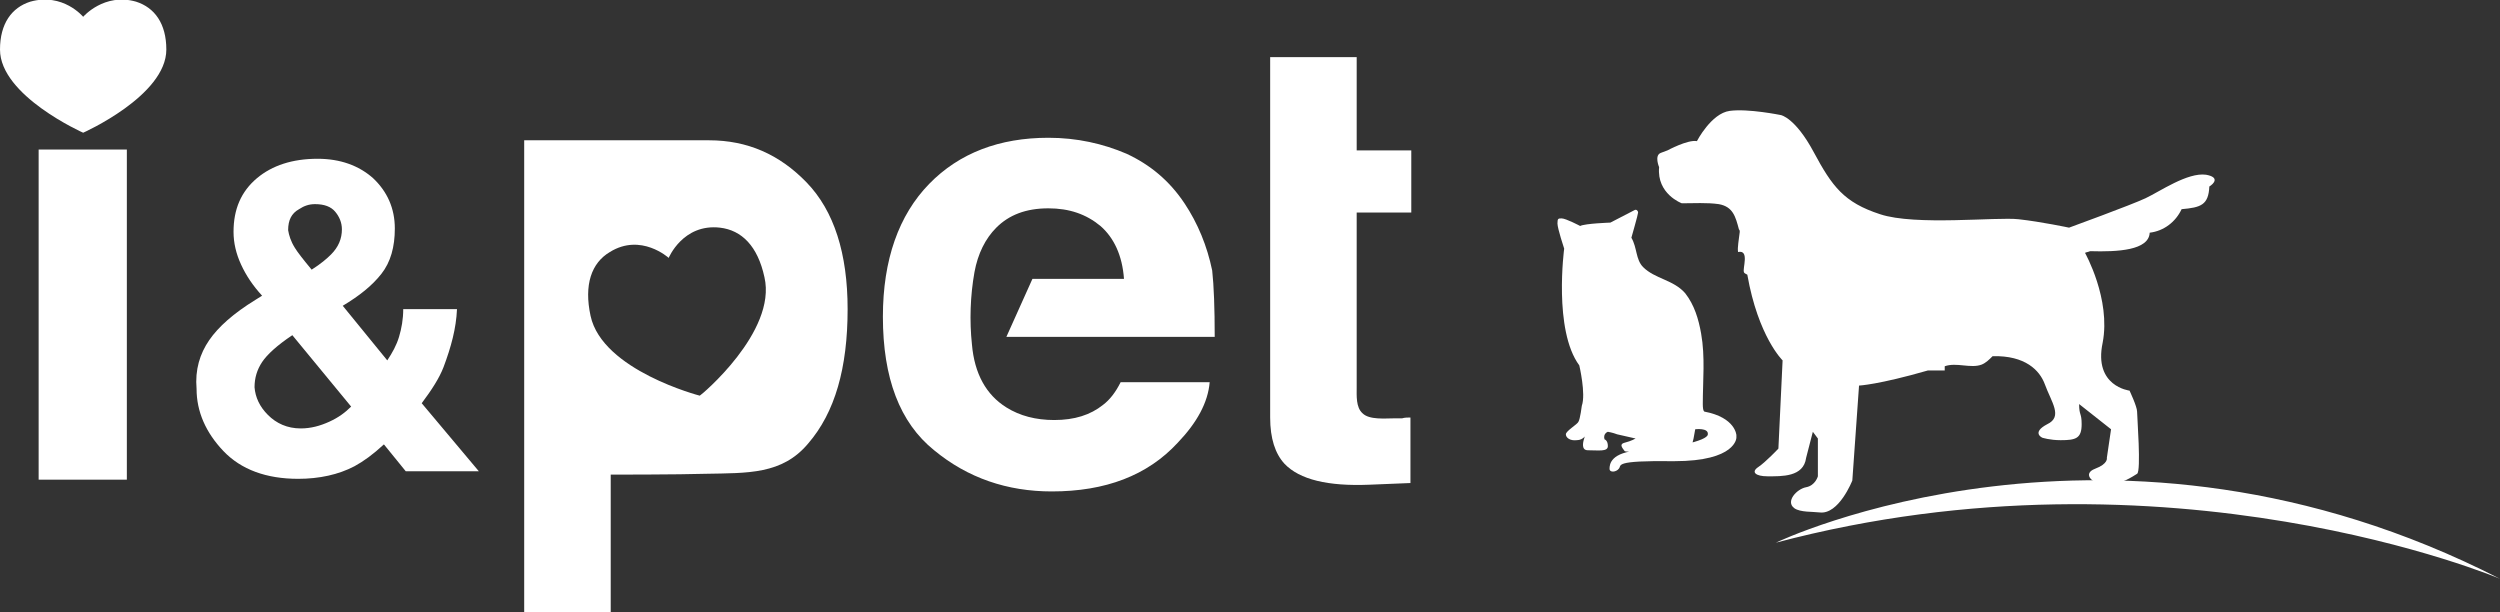
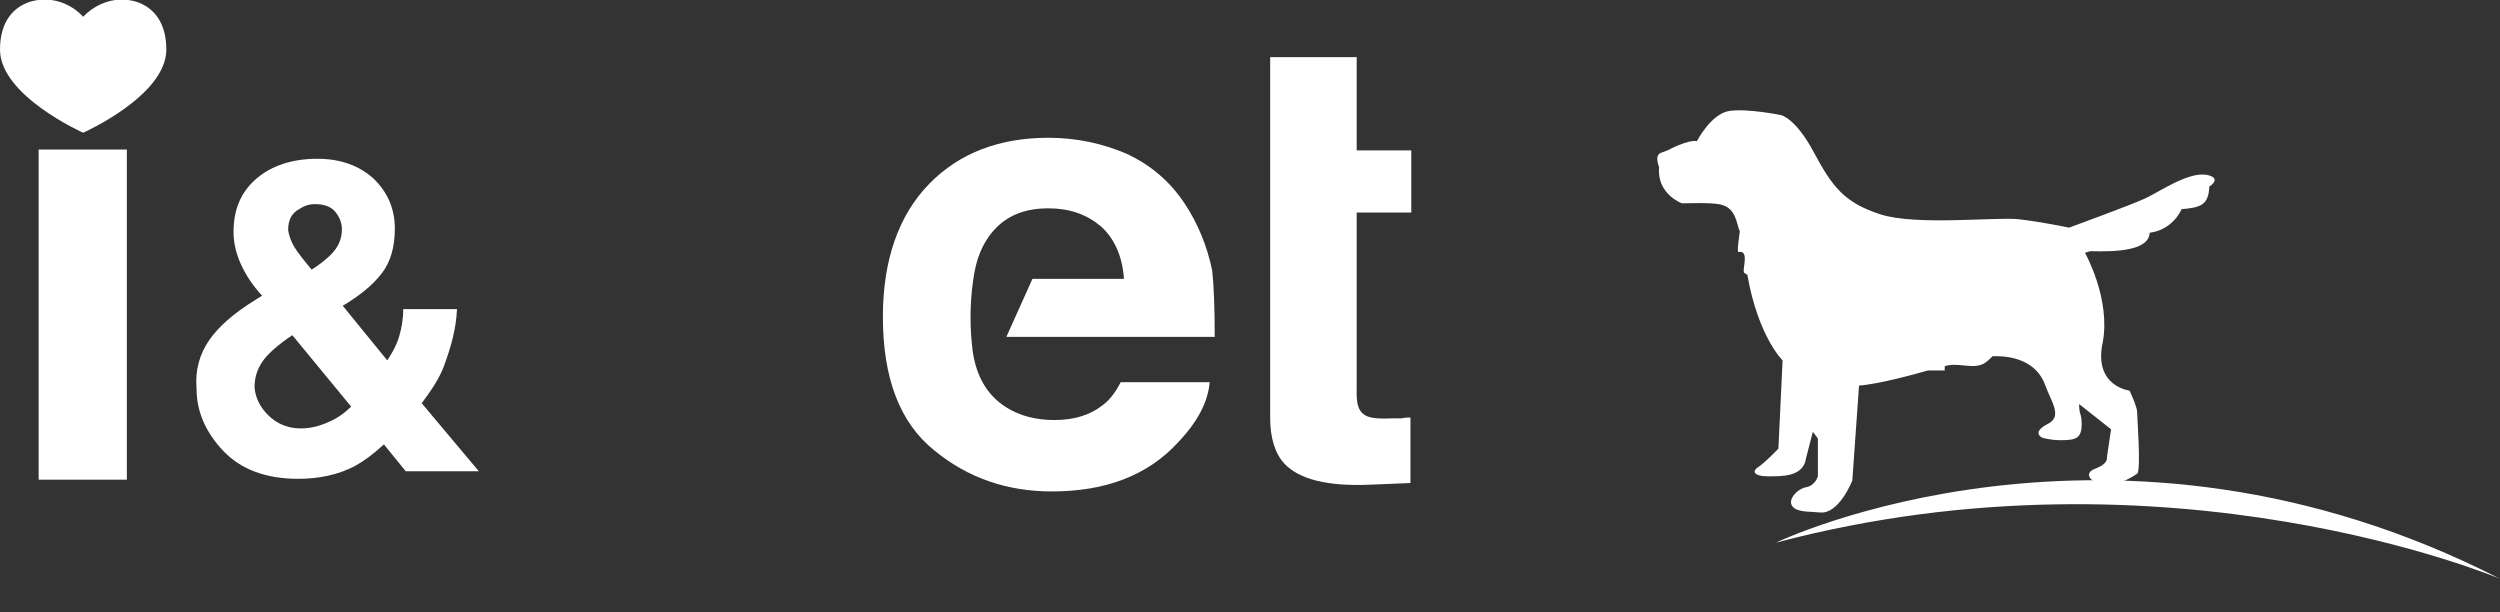
<svg xmlns="http://www.w3.org/2000/svg" version="1.1" id="レイヤー_1" x="0px" y="0px" viewBox="0 0 297.6 72.9" style="enable-background:new 0 0 297.6 72.9;" xml:space="preserve">
  <rect x="0" y="0" width="297.6" height="72.9" fill="#333333" stroke="none" />
  <style type="text/css">
	.st0{fill:#FFFFFF;}
</style>
  <path class="st0" d="M24.9,40.5c1.1-1.6,2.9-3.2,5.5-4.8l0.8-0.5c-1.1-1.2-1.9-2.4-2.5-3.7c-0.6-1.3-0.9-2.6-0.9-3.9  c0-2.7,0.9-4.8,2.8-6.4c1.8-1.5,4.2-2.3,7.2-2.3c2.7,0,4.9,0.8,6.6,2.3c1.7,1.6,2.6,3.6,2.6,6c0,2.2-0.5,4-1.6,5.4  c-1.1,1.4-2.6,2.6-4.6,3.8l5.3,6.5c0.6-0.9,1.1-1.8,1.4-2.8c0.3-1,0.5-2.1,0.5-3.3h6.4c-0.1,2.3-0.7,4.5-1.6,6.9  c-0.5,1.3-1.4,2.7-2.6,4.3l6.8,8.1h-8.7l-2.6-3.2c-1.3,1.2-2.4,2-3.5,2.6c-1.9,1-4.2,1.5-6.7,1.5c-3.8,0-6.8-1.1-8.9-3.3  c-2.1-2.2-3.2-4.7-3.2-7.4C23.2,44,23.8,42.1,24.9,40.5z M31.9,49.4c1,1,2.3,1.6,3.9,1.6c1.2,0,2.3-0.3,3.4-0.8  c1.1-0.5,1.9-1.1,2.6-1.8l-7-8.5c-1.8,1.2-3,2.3-3.6,3.2c-0.6,0.9-0.9,1.9-0.9,3C30.4,47.3,30.9,48.4,31.9,49.4z M35.1,29.5  c0.3,0.5,1,1.4,2,2.6c1.1-0.7,1.8-1.3,2.3-1.8c0.9-0.9,1.3-1.9,1.3-3c0-0.8-0.3-1.5-0.8-2.1c-0.5-0.6-1.3-0.9-2.4-0.9  c-0.7,0-1.3,0.2-1.9,0.6c-0.9,0.5-1.3,1.3-1.3,2.5C34.4,28,34.6,28.7,35.1,29.5z M4.6,17.8h10.5v39.3H4.6V17.8z M19.8,5.9  c0-3.1-1.4-5-3.6-5.7c-3.8-1.1-6.3,1.8-6.3,1.8c0,0-2.4-2.9-6.3-1.8C1.4,0.9,0,2.8,0,5.9c0,5.5,9.9,9.9,9.9,9.9l0,0l0,0l0,0l0,0  C9.9,15.8,19.8,11.4,19.8,5.9z" />
  <path class="st0" d="M161.5,25.3h6.5v-7.4h-6.5V6.8h-10.3v42.9c0,2.5,0.6,4.3,1.7,5.5c1.8,1.9,5.2,2.7,10.1,2.5l4.9-0.2v-7.8  c-0.3,0-0.7,0-1,0.1c-0.4,0-0.7,0-1,0c-1,0-2.9,0.2-3.7-0.6c-0.8-0.7-0.7-2.1-0.7-3.1V25.3z" />
  <path class="st0" d="M141,24.2c-1.8-2.7-4.1-4.6-6.9-5.9c-2.8-1.2-5.9-1.9-9.3-1.9c-5.8,0-10.6,1.8-14.2,5.5  c-3.6,3.7-5.5,9-5.5,15.8c0,7.3,2,12.6,6.1,15.9c4,3.3,8.7,4.9,14,4.9c6.4,0,11.4-1.9,15-5.8c2.3-2.4,3.6-4.8,3.8-7.2h-10.6  c-0.6,1.2-1.3,2.1-2.1,2.7c-1.5,1.2-3.4,1.8-5.8,1.8c-2.2,0-4.1-0.5-5.7-1.5c-2.4-1.5-3.8-4-4.1-7.5c-0.3-2.8-0.2-5.8,0.3-8.6  c0.4-2.2,1.3-4,2.6-5.3c1.5-1.5,3.5-2.3,6.2-2.3c2.5,0,4.5,0.7,6.2,2.1c1.6,1.4,2.6,3.5,2.8,6.3h-10.9l-3.1,6.9h24.8  c0-3.4-0.1-6.1-0.3-7.9C143.7,29.3,142.6,26.6,141,24.2z" />
-   <path class="st0" d="M84.4,16.7h-22v56.2h10.3V56.5c0,0,8.2,0,11.3-0.1c5-0.1,9.1,0.1,12.2-3.6c3.2-3.7,4.7-9,4.7-16  c0-6.6-1.6-11.7-4.9-15.1C92.8,18.4,89,16.7,84.4,16.7z M83.3,47.1L83.3,47.1c0,0-11.6-3-13-9.5c-0.8-3.7,0.1-6.3,2.3-7.6  c3.7-2.3,7,0.7,7,0.7c0,0,1.7-4.1,6.1-3.6c2.6,0.3,4.5,2.2,5.3,5.9C92.5,39.5,83.4,47.1,83.3,47.1z" />
  <path class="st0" d="M263,22.2c-0.1,2.2-1,2.5-3.3,2.7c-0.7,1.5-2.1,2.6-3.8,2.8c-0.1,2.1-3.8,2.3-7.1,2.2c-0.2,0.1-0.4,0.1-0.6,0.2  c0,0,3.1,5.5,2.1,10.7c-1.1,5.2,3.2,5.7,3.2,5.7s0.9,1.9,0.9,2.5c0,0.6,0.5,7.1,0,7.4c-0.5,0.3-1.9,1.3-3.6,1.3  c-1.7,0-3-1.3-1.4-1.9c1.6-0.6,1.4-1.3,1.4-1.3l0.5-3.4l-3.8-3c0,1.4,0.3,1,0.3,2.4c0,1.7-0.7,1.9-2.5,1.9c-1.3,0-2.2-0.3-2.2-0.3  s-1.3-0.6,0.6-1.6c1.9-0.9,0.5-2.6-0.3-4.8c-0.6-1.6-2.3-3.4-6.2-3.3c-0.4,0.4-0.8,0.8-1.3,1c-1.3,0.5-3-0.3-4.4,0.2  c0,0.1,0,0.3,0,0.5c-0.7,0-1.3,0-2,0c-5.9,1.7-8.2,1.8-8.2,1.8l-0.8,11.3c0,0-1.6,4.1-3.9,3.8c-0.8-0.1-2.3,0-3-0.5  c-1.1-0.8,0.3-2.3,1.4-2.5c1.1-0.2,1.4-1.3,1.4-1.3v-4.5l-0.6-0.8c0,0-0.8,3.1-0.8,3.1c-0.3,2.3-2.9,2.2-4.6,2.2  c-1.4,0-2-0.5-1.1-1.1c0.9-0.6,2.4-2.2,2.4-2.2l0.5-10.5c0,0-2.9-2.8-4.2-10.2c-0.2-0.1-0.4-0.2-0.4-0.3c-0.2-0.4,0.7-2.7-0.7-2.4  c-0.1-0.5,0.1-1.5,0.2-2.4c0-0.1,0-0.2-0.1-0.3c-0.4-1.5-0.7-2.7-2.4-3c-1.4-0.2-3-0.1-4.4-0.1c0,0-3-1.1-2.7-4.3  c0,0-0.6-1.4,0.2-1.7c0.8-0.3,0.8-0.3,0.8-0.3s2.4-1.3,3.5-1.1c0,0,1.7-3.3,3.9-3.6c2.2-0.3,6.1,0.5,6.1,0.5s1.7,0.3,3.9,4.4  c2.2,4.1,3.6,6,7.9,7.4c4.2,1.4,13.9,0.3,16.5,0.6c2.7,0.3,6,1,6,1s7.4-2.7,9.1-3.5c1.7-0.8,5-3.1,7.2-2.8  C264.3,21.1,263.5,21.9,263,22.2z" />
-   <path class="st0" d="M191.4,51.4c0,0,0.6,0.1,1.1,0.3c0.4,0.1,2.2,0.5,2.2,0.5s-0.5,0.3-1.3,0.5c-0.8,0.2-0.1,0.8,0,1  c0.2,0.2,5.3,0,6.5,0c1.3,0,1.3,0.1,1.3,0.1l0.4-1.6l0.2-1.1c0,0,1.6-0.2,1.5,0.6c0,0.8-4.4,1.7-8,1.9c-3.6,0.2-3.7,1.7-3.7,2.2  c0,0.5,0.8,0.4,1.1,0c0.4-0.4-0.8-1,6.6-0.9c7.4,0,7.4-2.8,7.4-2.8c0-0.1,0-0.2,0-0.3c0,0-0.1-2.1-3.8-2.8c0,0-0.2,0-0.2-0.9  c0-2.8,0.3-5.6-0.2-8.4c-0.3-1.7-0.8-3.4-1.9-4.8c-1.4-1.6-3.6-1.7-5-3.1c-0.9-0.9-0.7-2.3-1.4-3.5c0,0,0.8-2.8,0.8-3  c0-0.2-0.2-0.4-0.4-0.3c-0.2,0.1-2.9,1.5-2.9,1.5s-3,0.1-3.6,0.4c0,0-1.7-0.9-2.2-0.9c-0.4,0-0.5,0-0.5,0.6c0,0.6,0.8,3,0.8,3  s-1.3,9.7,1.8,13.9c0,0,0.8,3.4,0.3,4.8c0,0-0.2,1.6-0.4,1.9c-0.1,0.3-1.5,1.1-1.5,1.5c0,0.4,0.5,0.8,1.3,0.7c0.8,0,1.2-0.7,1.2-0.9  c0-0.2-1.1,2.1,0.1,2.1c1.3,0,2.4,0.2,2.4-0.5c0-0.7-0.4-0.8-0.4-0.8C190.8,51.6,191.4,51.4,191.4,51.4z" />
  <path class="st0" d="M297.6,68.9c-46.1-23.6-86.2-4.3-86.2-4.3C258.2,52.2,297.6,68.9,297.6,68.9z" />
</svg>